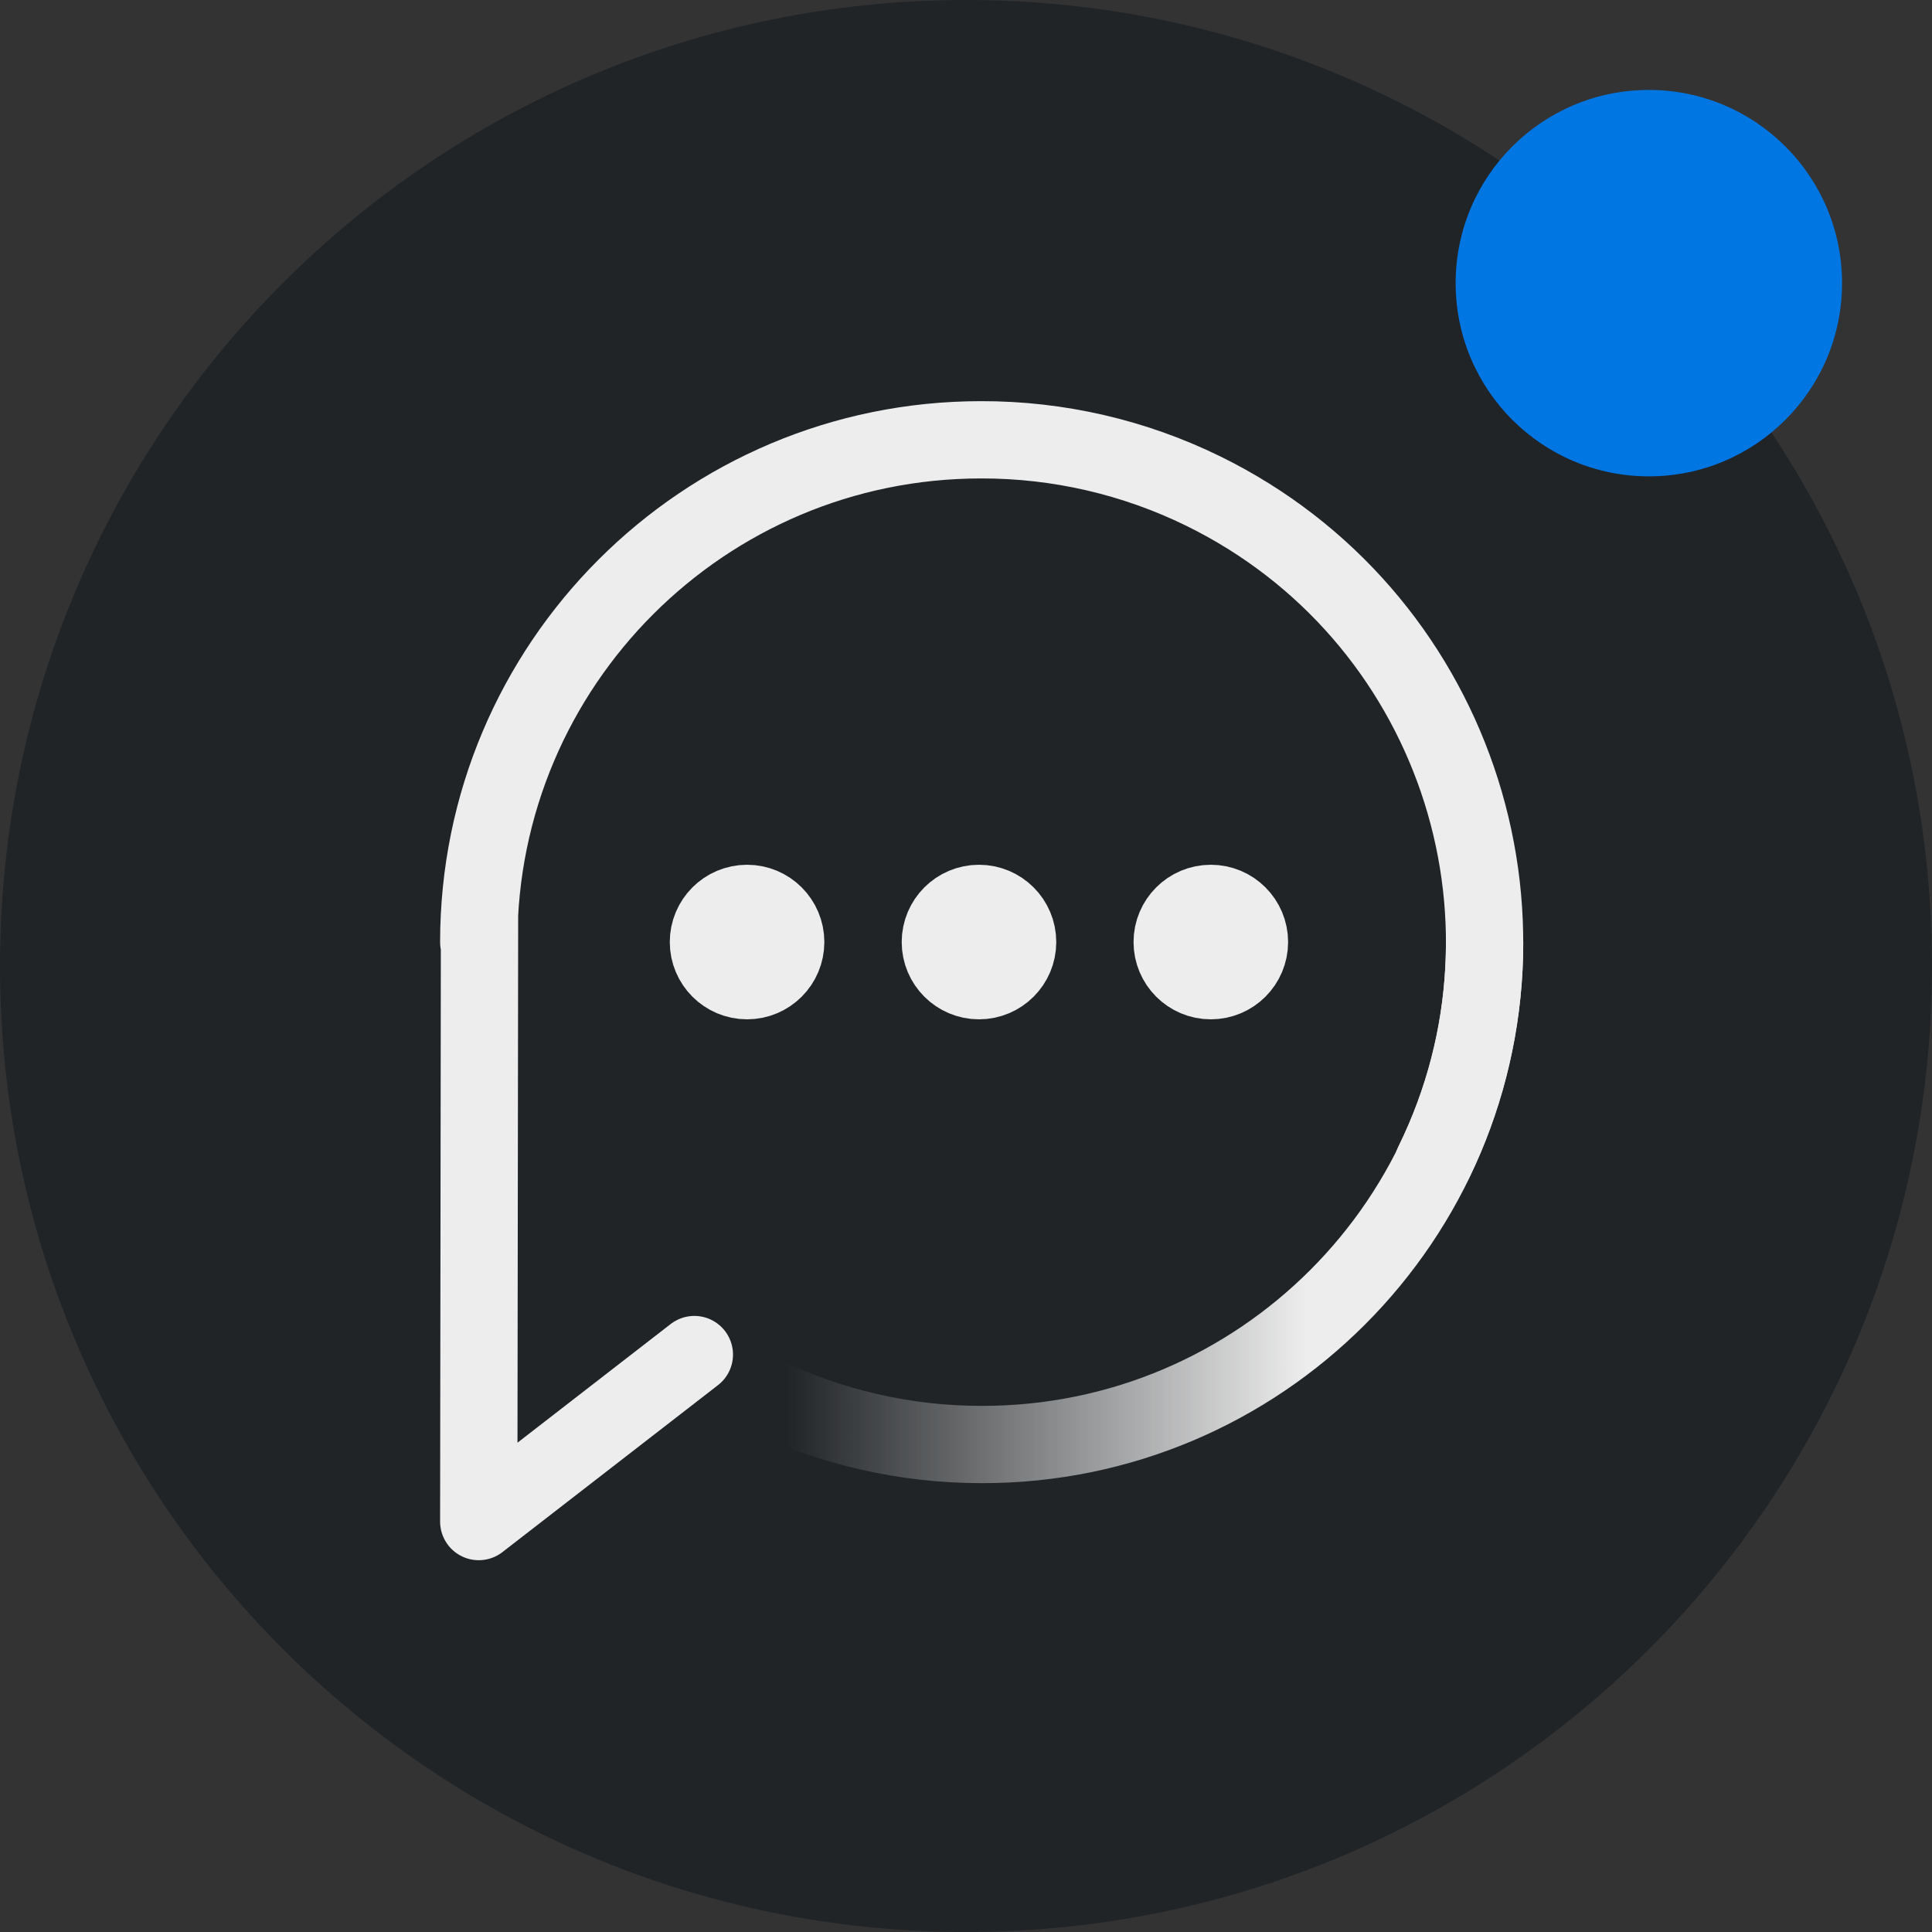
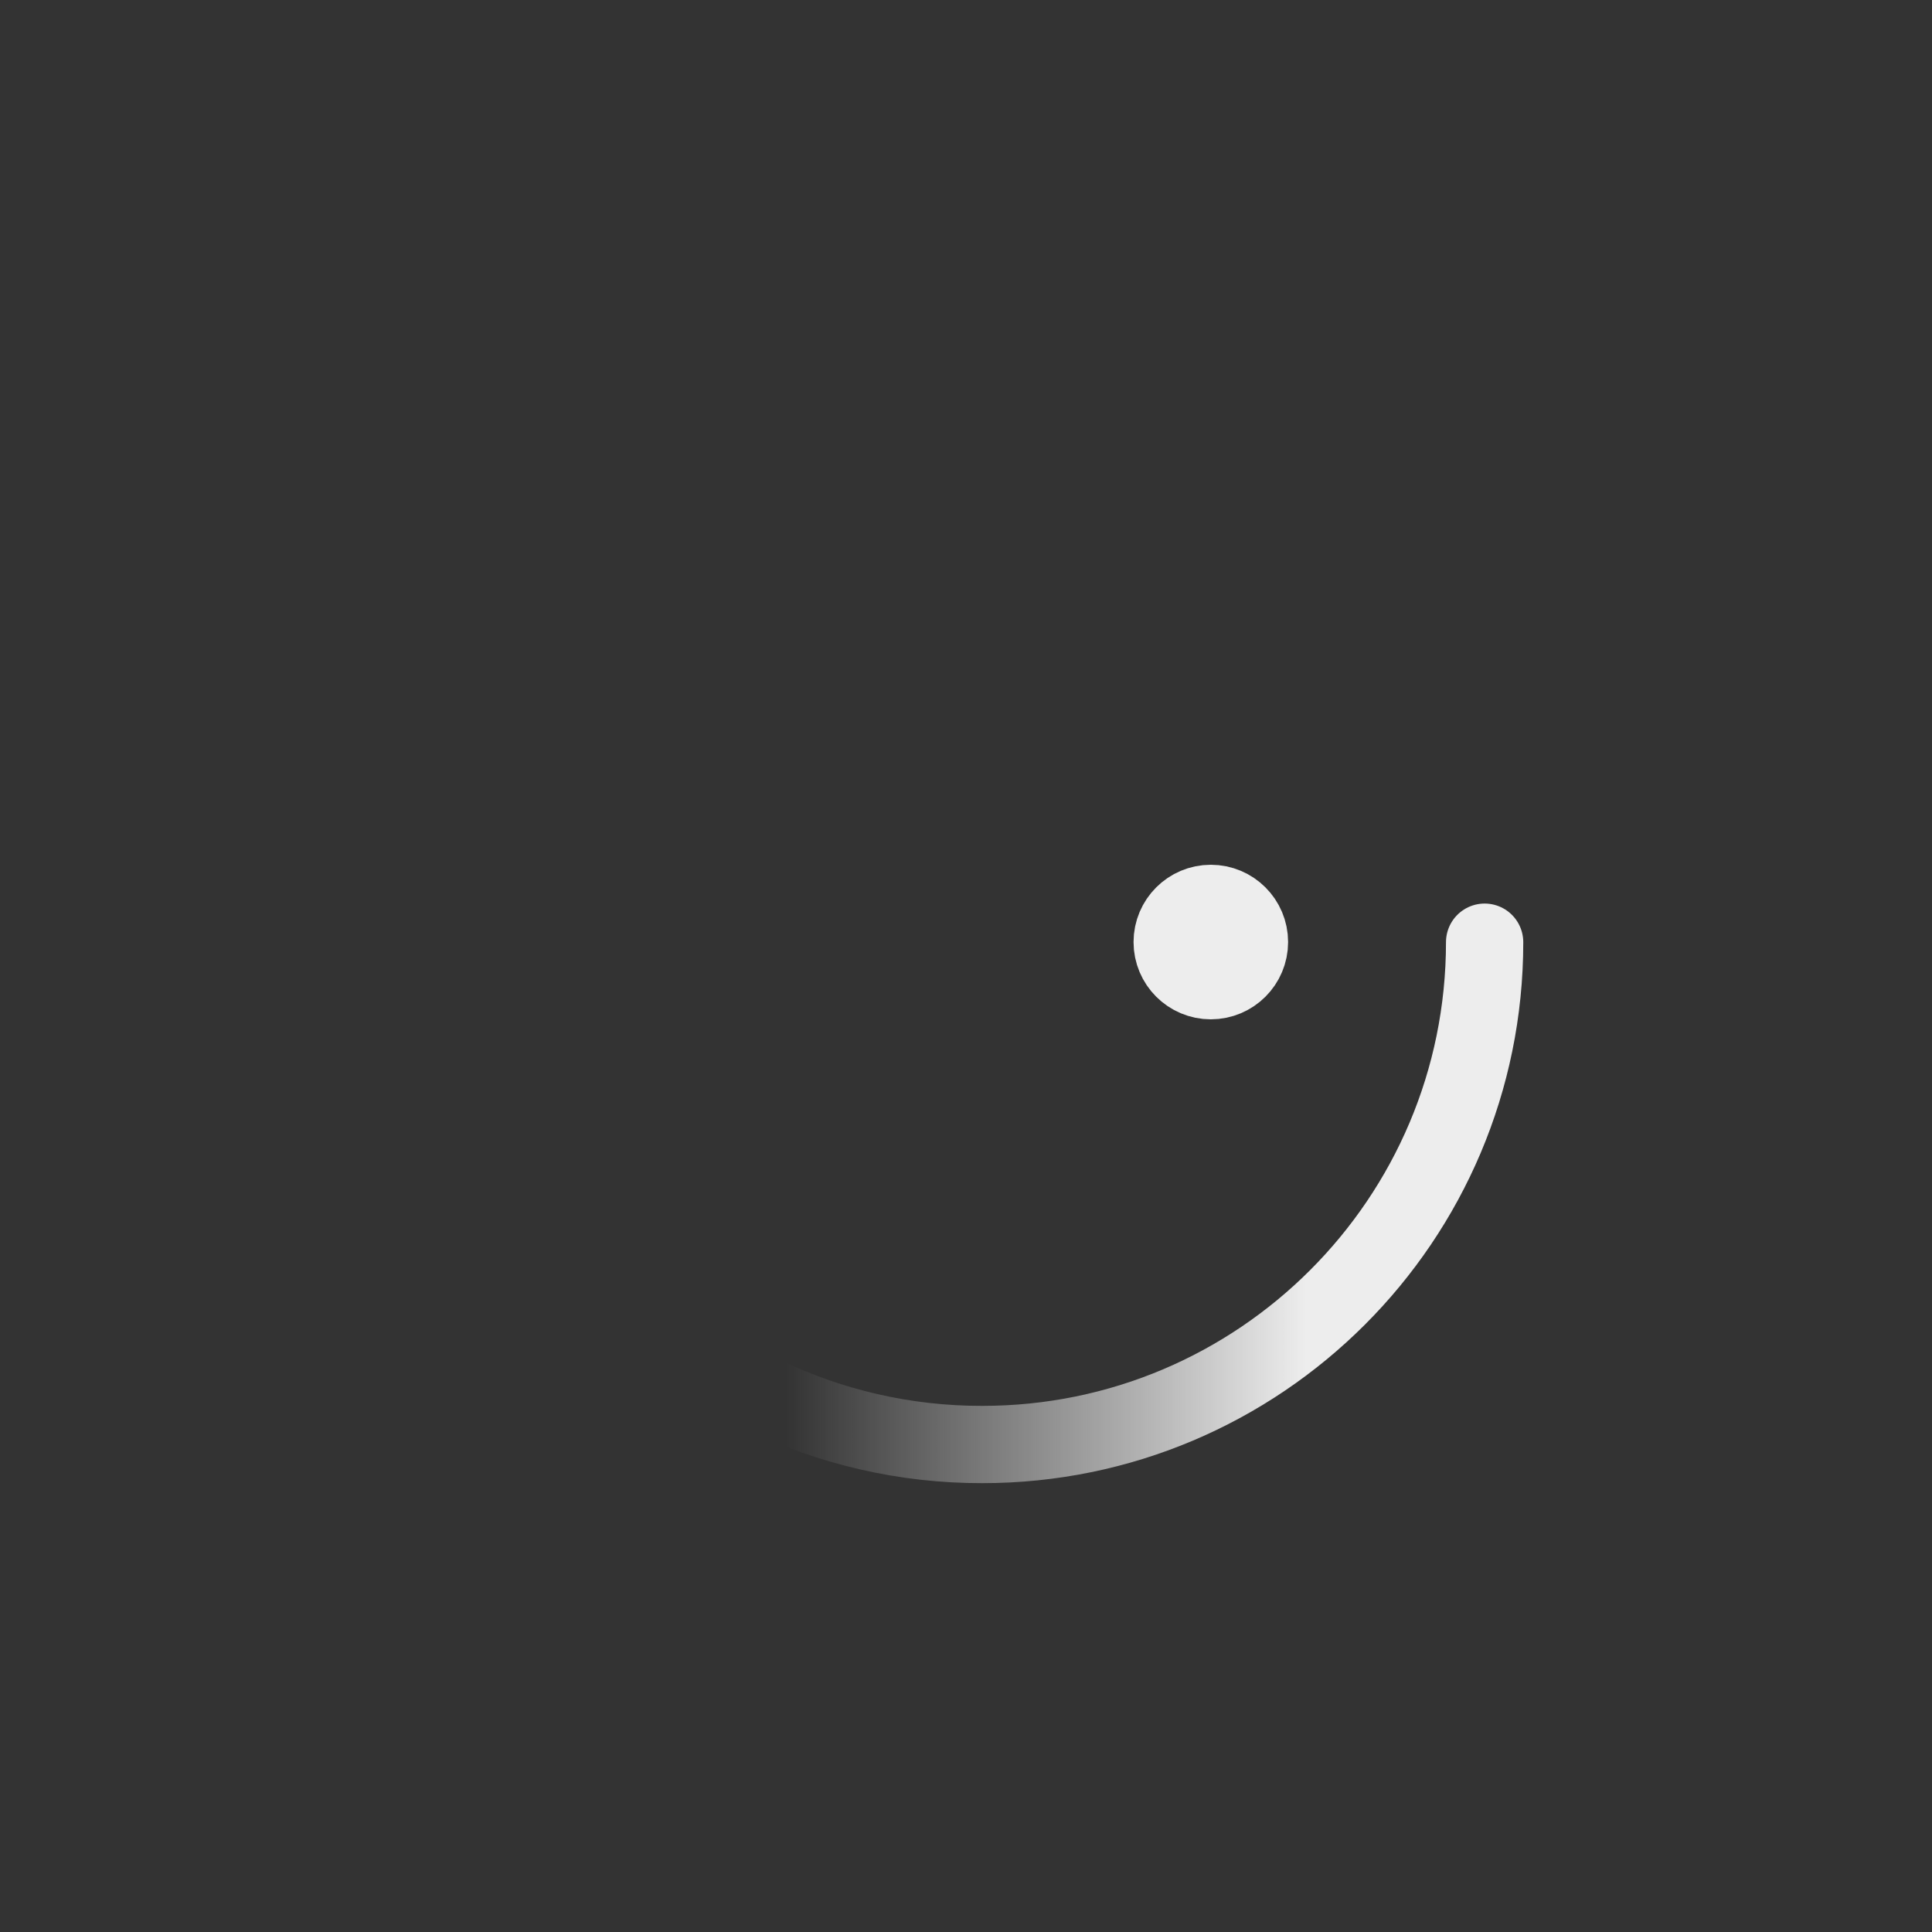
<svg xmlns="http://www.w3.org/2000/svg" id="Layer_1" data-name="Layer 1" viewBox="0 0 250 250">
  <rect x="0" y="0" width="250" height="250" fill="#333333" stroke="none" />
  <defs>
    <style>
      .cls-1 {
        fill: #212427;
      }

      .cls-2 {
        fill: #0076e3;
      }

      .cls-3 {
        stroke: url(#linear-gradient);
      }

      .cls-3, .cls-4 {
        fill: none;
        stroke-linecap: round;
        stroke-linejoin: round;
        stroke-width: 10px;
      }

      .cls-4 {
        stroke: #ededed;
      }
    </style>
    <linearGradient id="linear-gradient" x1="84.84" y1="154.42" x2="197.1" y2="154.42" gradientUnits="userSpaceOnUse">
      <stop offset=".15" stop-color="#ededed" stop-opacity="0" />
      <stop offset=".75" stop-color="#ededed" />
    </linearGradient>
  </defs>
-   <path class="cls-1" d="M125,250c69.04,0,125-55.96,125-125S194.04,0,125,0,0,55.96,0,125s55.96,125,125,125Z" />
-   <circle class="cls-2" cx="213.36" cy="36.64" r="25" />
  <path class="cls-3" d="M89.84,175.29c2.67,1.85,5.5,3.52,8.51,4.99,8.95,4.39,18.79,6.66,28.76,6.64,35.9,0,65-29.1,65-65" />
-   <path class="cls-4" d="M91.67,121.9c0,2.76,2.24,5,5,5s5-2.24,5-5-2.24-5-5-5-5,2.24-5,5Z" />
-   <path class="cls-4" d="M121.68,121.9c0,2.76,2.24,5,5,5s5-2.24,5-5-2.24-5-5-5-5,2.24-5,5Z" />
  <path class="cls-4" d="M151.68,121.9c0,2.76,2.24,5,5,5s5-2.24,5-5-2.24-5-5-5-5,2.24-5,5Z" />
-   <path class="cls-4" d="M185.45,150.53c15.81-32.23,2.49-71.17-29.74-86.98-8.95-4.39-18.79-6.66-28.76-6.64-35.9,0-65,29.1-65,65l.1-3.59-.1,78.57,27.9-21.61" />
</svg>